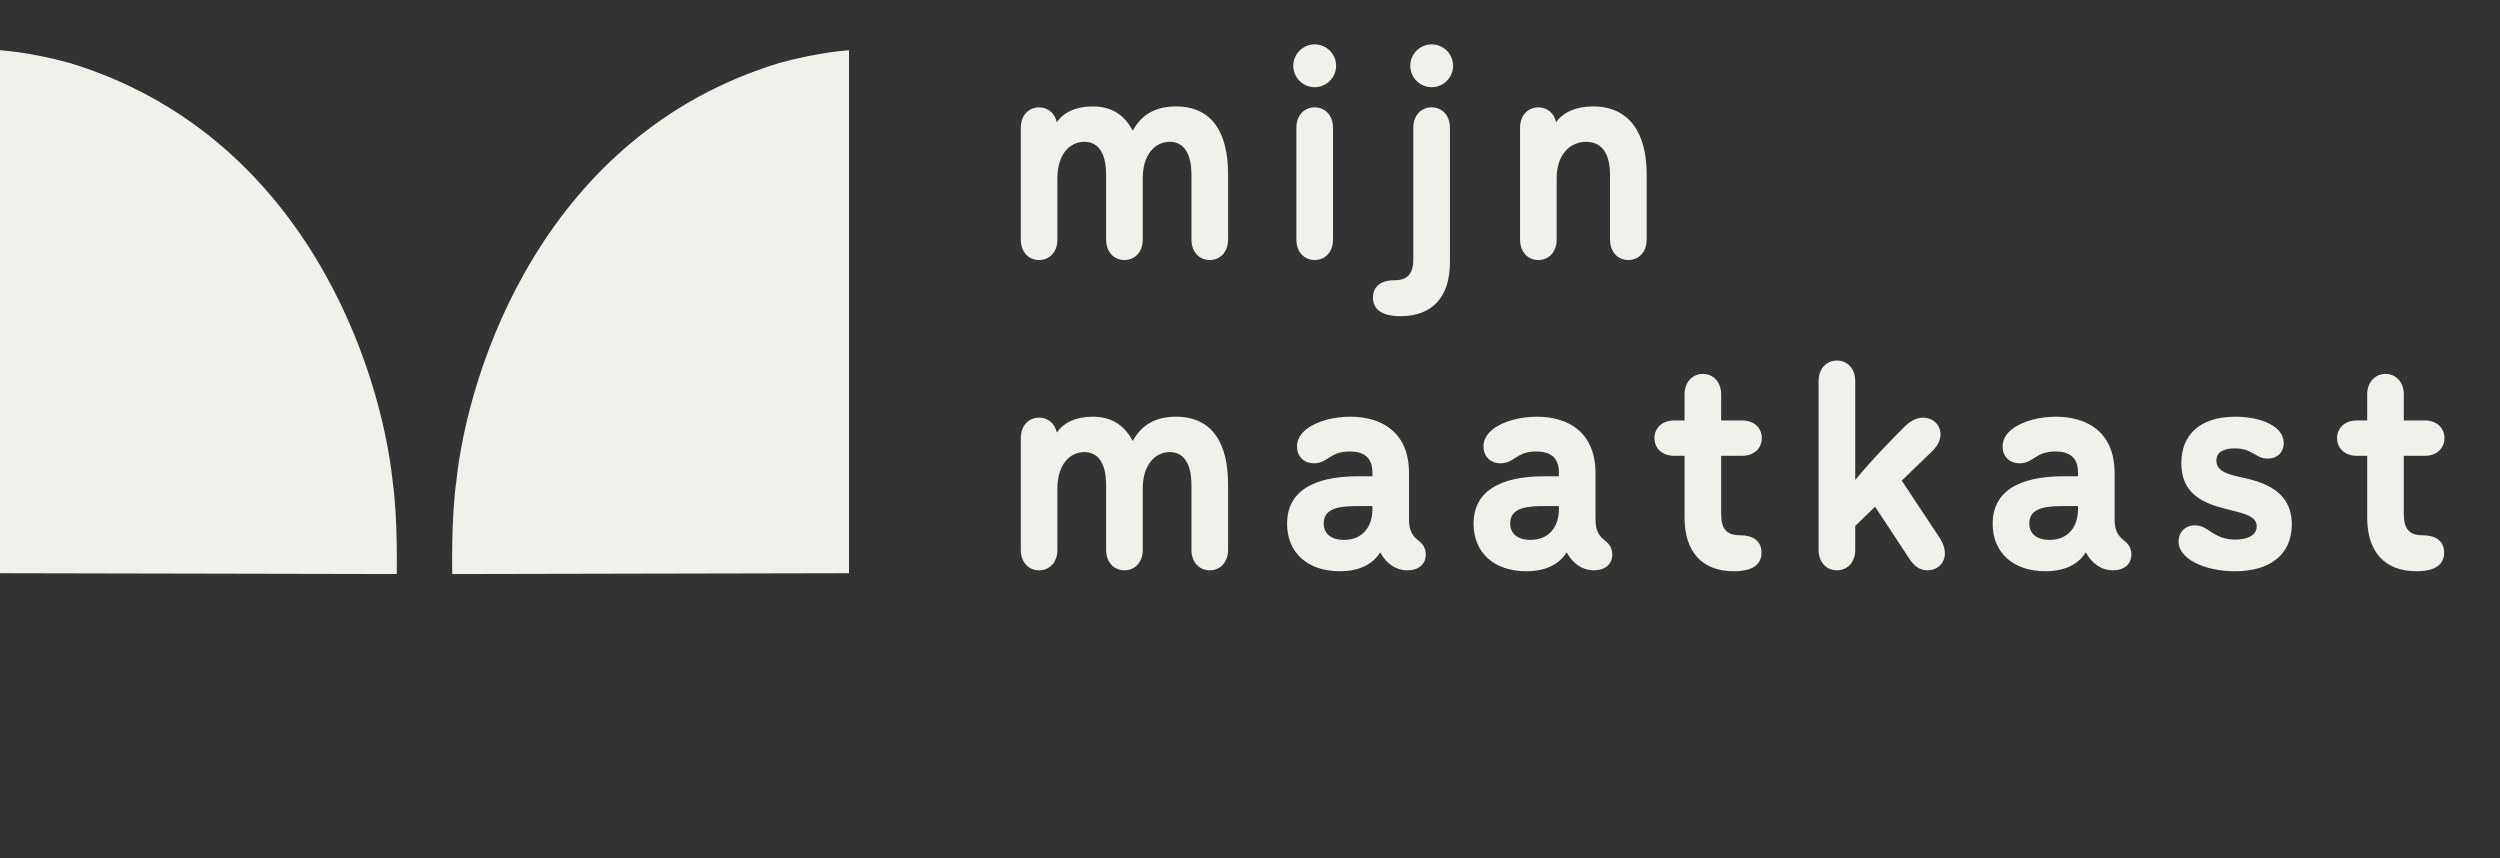
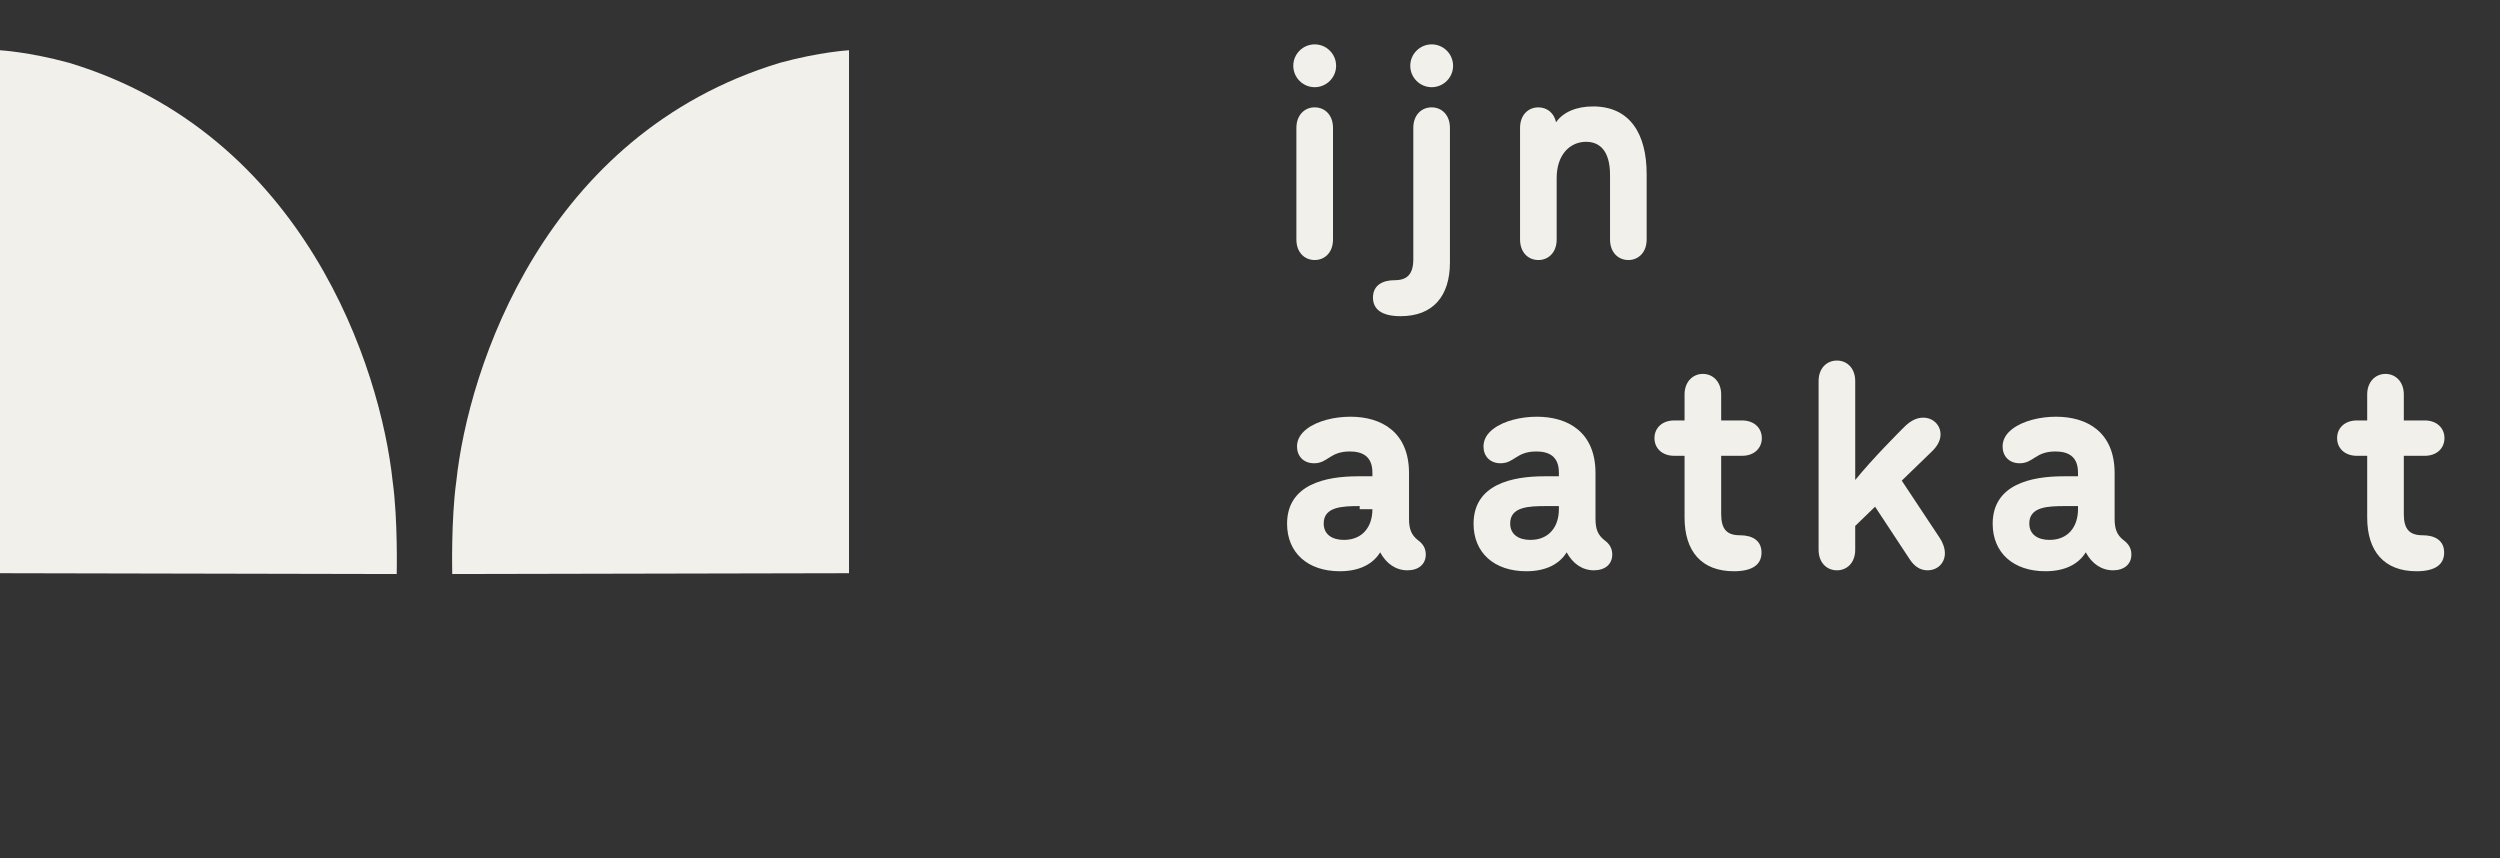
<svg xmlns="http://www.w3.org/2000/svg" id="Layer_2" data-name="Layer 2" viewBox="0 0 483.42 165.91">
  <rect x="0" y="0" width="483.42" height="165.91" fill="#333333" stroke="none" />
  <defs>
    <style>
      .cls-1 {
        fill: #f2f0eb;
        stroke-width: 0px;
      }
    </style>
  </defs>
  <g id="mijn_maatkast." data-name="mijnmaatkast.">
    <g>
-       <path class="cls-1" d="M227.39,20.58c7.14,0,10.08,5.28,10.08,13.08v12.66c0,2.46-1.56,3.96-3.54,3.96s-3.54-1.5-3.54-3.96v-12.48c0-4.8-1.92-6.42-4.2-6.42-2.88,0-5.22,2.52-5.22,7.02v11.88c0,2.46-1.56,3.96-3.54,3.96s-3.54-1.5-3.54-3.96v-12.48c0-4.8-1.92-6.42-4.2-6.42-2.88,0-5.22,2.46-5.22,7.02v11.88c0,2.46-1.56,3.96-3.54,3.96s-3.54-1.5-3.54-3.96v-21.6c0-2.46,1.56-3.96,3.54-3.96,1.74,0,3.06,1.14,3.42,2.88,1.38-1.98,3.78-3.06,6.9-3.06,4.14,0,6.3,1.98,7.8,4.68,1.62-3,4.26-4.68,8.34-4.68Z" />
      <path class="cls-1" d="M250.08,12.72c0-2.28,1.86-4.14,4.14-4.14s4.14,1.86,4.14,4.14-1.86,4.14-4.14,4.14-4.14-1.86-4.14-4.14ZM250.68,46.32v-21.6c0-2.46,1.56-3.96,3.54-3.96s3.54,1.5,3.54,3.96v21.6c0,2.46-1.56,3.96-3.54,3.96s-3.54-1.5-3.54-3.96Z" />
      <path class="cls-1" d="M280.37,50.76c0,6.54-3.3,10.38-9.54,10.38-3.72,0-5.34-1.38-5.34-3.6,0-2.34,1.8-3.36,4.2-3.36s3.6-1.14,3.6-4.08v-25.38c0-2.46,1.56-3.96,3.54-3.96s3.54,1.5,3.54,3.96v26.04ZM272.7,12.72c0-2.28,1.86-4.14,4.14-4.14s4.14,1.86,4.14,4.14-1.86,4.14-4.14,4.14-4.14-1.86-4.14-4.14Z" />
      <path class="cls-1" d="M308.03,20.58c7.14,0,10.38,5.28,10.38,13.08v12.66c0,2.46-1.56,3.96-3.54,3.96s-3.54-1.5-3.54-3.96v-12.48c0-4.8-2.1-6.42-4.62-6.42-3.12,0-5.7,2.46-5.7,7.02v11.88c0,2.46-1.56,3.96-3.54,3.96s-3.54-1.5-3.54-3.96v-21.6c0-2.46,1.56-3.96,3.54-3.96,1.74,0,3.06,1.14,3.42,2.88,1.38-1.98,3.96-3.06,7.14-3.06Z" />
-       <path class="cls-1" d="M227.39,80.58c7.14,0,10.08,5.28,10.08,13.08v12.66c0,2.46-1.56,3.96-3.54,3.96s-3.54-1.5-3.54-3.96v-12.48c0-4.8-1.92-6.42-4.2-6.42-2.88,0-5.22,2.52-5.22,7.02v11.88c0,2.46-1.56,3.96-3.54,3.96s-3.54-1.5-3.54-3.96v-12.48c0-4.8-1.92-6.42-4.2-6.42-2.88,0-5.22,2.46-5.22,7.02v11.88c0,2.46-1.56,3.96-3.54,3.96s-3.54-1.5-3.54-3.96v-21.6c0-2.46,1.56-3.96,3.54-3.96,1.74,0,3.06,1.14,3.42,2.88,1.38-1.98,3.78-3.06,6.9-3.06,4.14,0,6.3,1.98,7.8,4.68,1.62-3,4.26-4.68,8.34-4.68Z" />
-       <path class="cls-1" d="M259.08,110.46c-6.24,0-10.2-3.6-10.2-9.18,0-7.68,7.56-9.18,13.68-9.18h2.82v-.72c0-3.24-2.04-4.08-4.38-4.08-3.9,0-4.2,2.28-6.9,2.28-2.1,0-3.3-1.44-3.3-3.24,0-1.38.72-2.52,1.92-3.42,2.04-1.56,5.34-2.34,8.4-2.34,6,0,11.34,2.94,11.34,10.92v8.82c0,1.92.42,3.12,1.74,4.14.9.66,1.5,1.5,1.5,2.76,0,1.92-1.44,3.06-3.54,3.06-2.22,0-4.08-1.26-5.28-3.48-1.32,2.16-3.84,3.66-7.8,3.66ZM262.92,97.86c-3.36,0-6.96.12-6.96,3.36,0,2.16,1.68,3.18,3.9,3.18,3.6,0,5.52-2.52,5.52-5.94v-.6h-2.46Z" />
+       <path class="cls-1" d="M259.08,110.46c-6.24,0-10.2-3.6-10.2-9.18,0-7.68,7.56-9.18,13.68-9.18h2.82v-.72c0-3.24-2.04-4.08-4.38-4.08-3.9,0-4.2,2.28-6.9,2.28-2.1,0-3.3-1.44-3.3-3.24,0-1.38.72-2.52,1.92-3.42,2.04-1.56,5.34-2.34,8.4-2.34,6,0,11.34,2.94,11.34,10.92v8.82c0,1.92.42,3.12,1.74,4.14.9.66,1.5,1.5,1.5,2.76,0,1.92-1.44,3.06-3.54,3.06-2.22,0-4.08-1.26-5.28-3.48-1.32,2.16-3.84,3.66-7.8,3.66ZM262.92,97.86c-3.36,0-6.96.12-6.96,3.36,0,2.16,1.68,3.18,3.9,3.18,3.6,0,5.52-2.52,5.52-5.94h-2.46Z" />
      <path class="cls-1" d="M295.14,110.46c-6.24,0-10.2-3.6-10.2-9.18,0-7.68,7.56-9.18,13.68-9.18h2.82v-.72c0-3.24-2.04-4.08-4.38-4.08-3.9,0-4.2,2.28-6.9,2.28-2.1,0-3.3-1.44-3.3-3.24,0-1.38.72-2.52,1.92-3.42,2.04-1.56,5.34-2.34,8.4-2.34,6,0,11.34,2.94,11.34,10.92v8.82c0,1.92.42,3.12,1.74,4.14.9.66,1.5,1.5,1.5,2.76,0,1.92-1.44,3.06-3.54,3.06-2.22,0-4.08-1.26-5.28-3.48-1.32,2.16-3.84,3.66-7.8,3.66ZM298.98,97.86c-3.36,0-6.96.12-6.96,3.36,0,2.16,1.68,3.18,3.9,3.18,3.6,0,5.52-2.52,5.52-5.94v-.6h-2.46Z" />
      <path class="cls-1" d="M325.74,88.14h-1.98c-2.4,0-3.84-1.5-3.84-3.42s1.44-3.42,3.84-3.42h1.98v-5.04c0-2.4,1.56-3.96,3.54-3.96s3.54,1.56,3.54,3.96v5.04h4.02c2.4,0,3.84,1.5,3.84,3.42s-1.44,3.42-3.84,3.42h-4.02v11.28c0,2.94,1.14,4.08,3.6,4.08s4.2,1.02,4.2,3.36c0,2.22-1.62,3.6-5.34,3.6-6.24,0-9.54-3.84-9.54-10.38v-11.94Z" />
      <path class="cls-1" d="M358.74,106.32c0,2.46-1.56,3.96-3.54,3.96s-3.54-1.5-3.54-3.96v-32.64c0-2.46,1.56-3.96,3.54-3.96s3.54,1.5,3.54,3.96v19.14c3.24-4.02,8.64-9.42,9.36-10.14,1.02-1.02,2.22-1.92,3.78-1.92,1.92,0,3.36,1.44,3.36,3.24,0,1.32-.78,2.46-1.74,3.36l-5.76,5.58,7.32,11.04c.6.9,1.02,1.98,1.02,3,0,1.92-1.44,3.3-3.36,3.3-1.5,0-2.58-.84-3.42-2.1l-6.72-10.2-3.84,3.72v4.62Z" />
      <path class="cls-1" d="M395.52,110.46c-6.24,0-10.2-3.6-10.2-9.18,0-7.68,7.56-9.18,13.68-9.18h2.82v-.72c0-3.24-2.04-4.08-4.38-4.08-3.9,0-4.2,2.28-6.9,2.28-2.1,0-3.3-1.44-3.3-3.24,0-1.38.72-2.52,1.92-3.42,2.04-1.56,5.34-2.34,8.4-2.34,6,0,11.34,2.94,11.34,10.92v8.82c0,1.92.42,3.12,1.74,4.14.9.66,1.5,1.5,1.5,2.76,0,1.92-1.44,3.06-3.54,3.06-2.22,0-4.08-1.26-5.28-3.48-1.32,2.16-3.84,3.66-7.8,3.66ZM399.36,97.86c-3.36,0-6.96.12-6.96,3.36,0,2.16,1.68,3.18,3.9,3.18,3.6,0,5.52-2.52,5.52-5.94v-.6h-2.46Z" />
-       <path class="cls-1" d="M421.26,104.7c0-1.68,1.2-3.12,3.18-3.12,2.7,0,3.48,2.76,7.8,2.76,2.46,0,4.14-.9,4.14-2.58,0-2.16-3.06-2.58-6.24-3.42-3.9-1.02-8.34-2.7-8.34-8.76,0-5.4,3.48-9,10.44-9,4.8,0,9.36,1.74,9.36,5.1,0,1.8-1.26,3-3.12,3-2.34,0-2.88-1.98-6.36-1.98-2.22,0-3.54.78-3.54,2.34,0,2.22,2.52,2.76,5.04,3.3,4.02.9,9.54,2.52,9.54,9.06,0,5.88-4.26,9.06-10.98,9.06-5.82,0-10.92-2.34-10.92-5.76Z" />
      <path class="cls-1" d="M457.74,88.14h-1.98c-2.4,0-3.84-1.5-3.84-3.42s1.44-3.42,3.84-3.42h1.98v-5.04c0-2.4,1.56-3.96,3.54-3.96s3.54,1.56,3.54,3.96v5.04h4.02c2.4,0,3.84,1.5,3.84,3.42s-1.44,3.42-3.84,3.42h-4.02v11.28c0,2.94,1.14,4.08,3.6,4.08s4.2,1.02,4.2,3.36c0,2.22-1.62,3.6-5.34,3.6-6.24,0-9.54-3.84-9.54-10.38v-11.94Z" />
    </g>
  </g>
  <g id="Layer_19_copy_3_Image" data-name="Layer 19 copy 3 Image">
    <path class="cls-1" d="M164.16,9.72s-5.52.29-13.37,2.43c-45.5,13.79-60.24,58.98-62.56,80.96-1.03,7.41-.78,17.89-.78,17.89l76.72-.16V9.72Z" />
    <path class="cls-1" d="M0,9.72s5.52.29,13.37,2.43c45.5,13.79,60.24,58.98,62.56,80.96,1.03,7.41.78,17.89.78,17.89l-76.72-.16V9.72Z" />
  </g>
</svg>